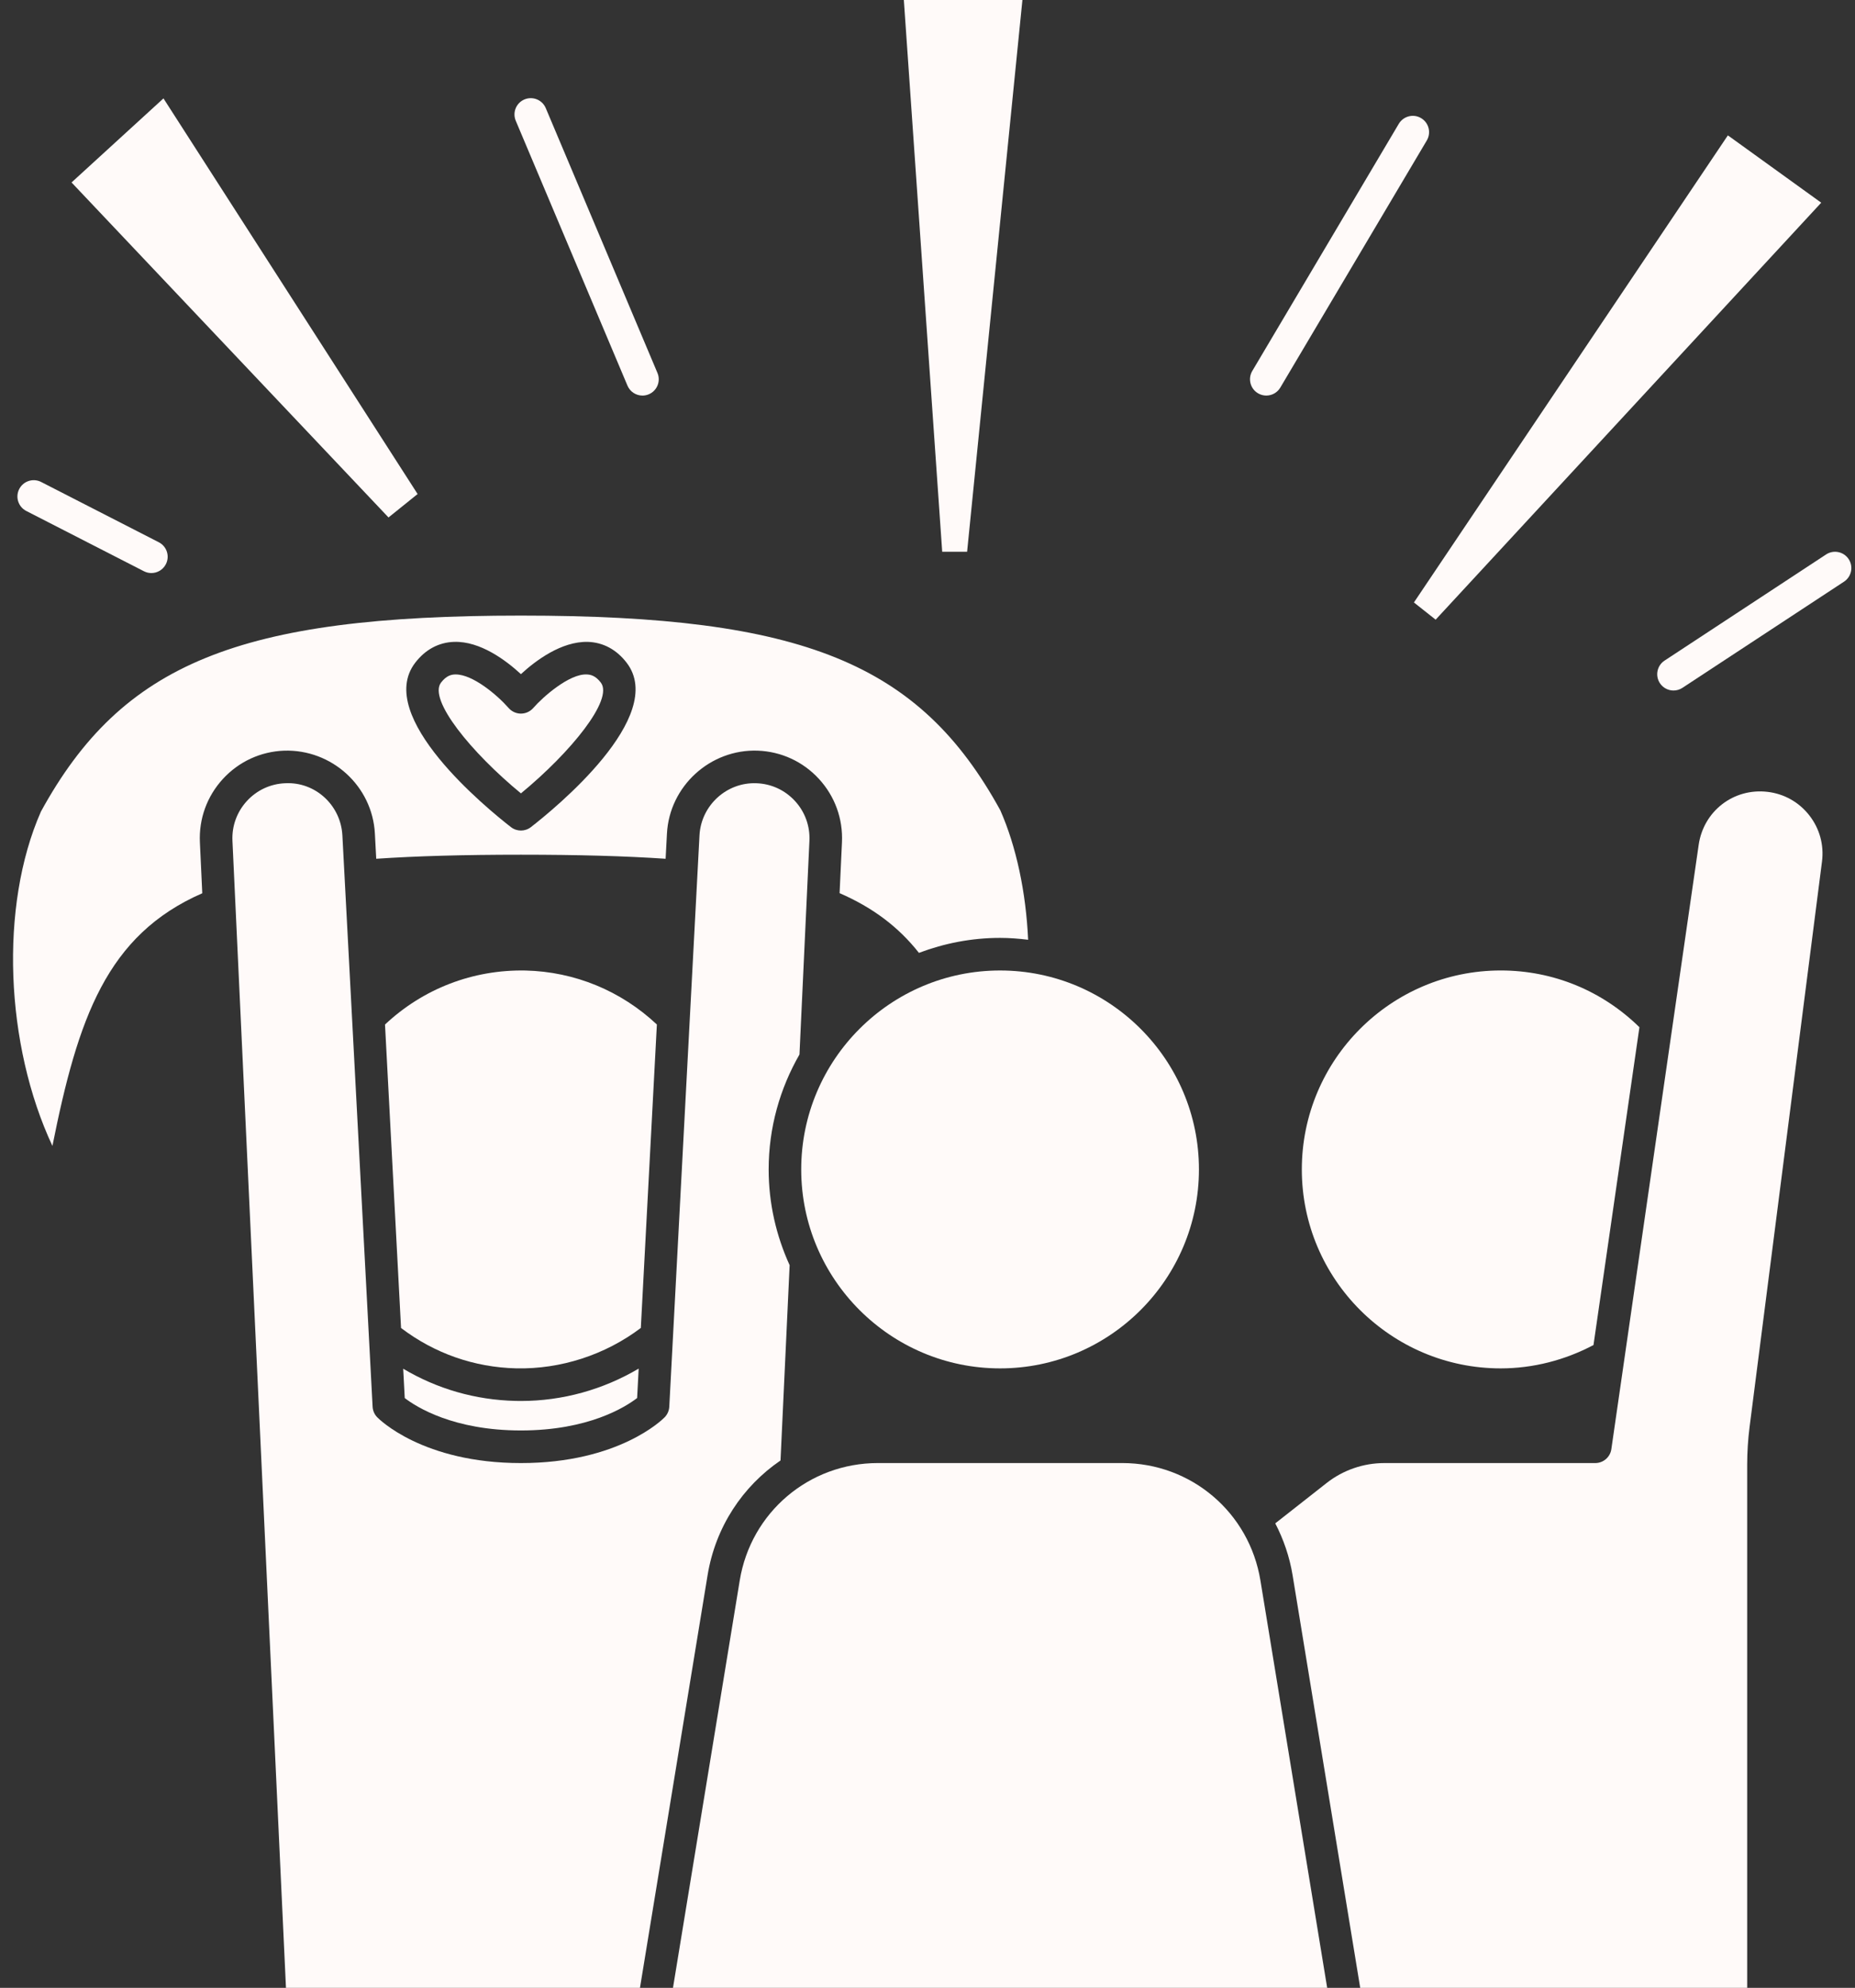
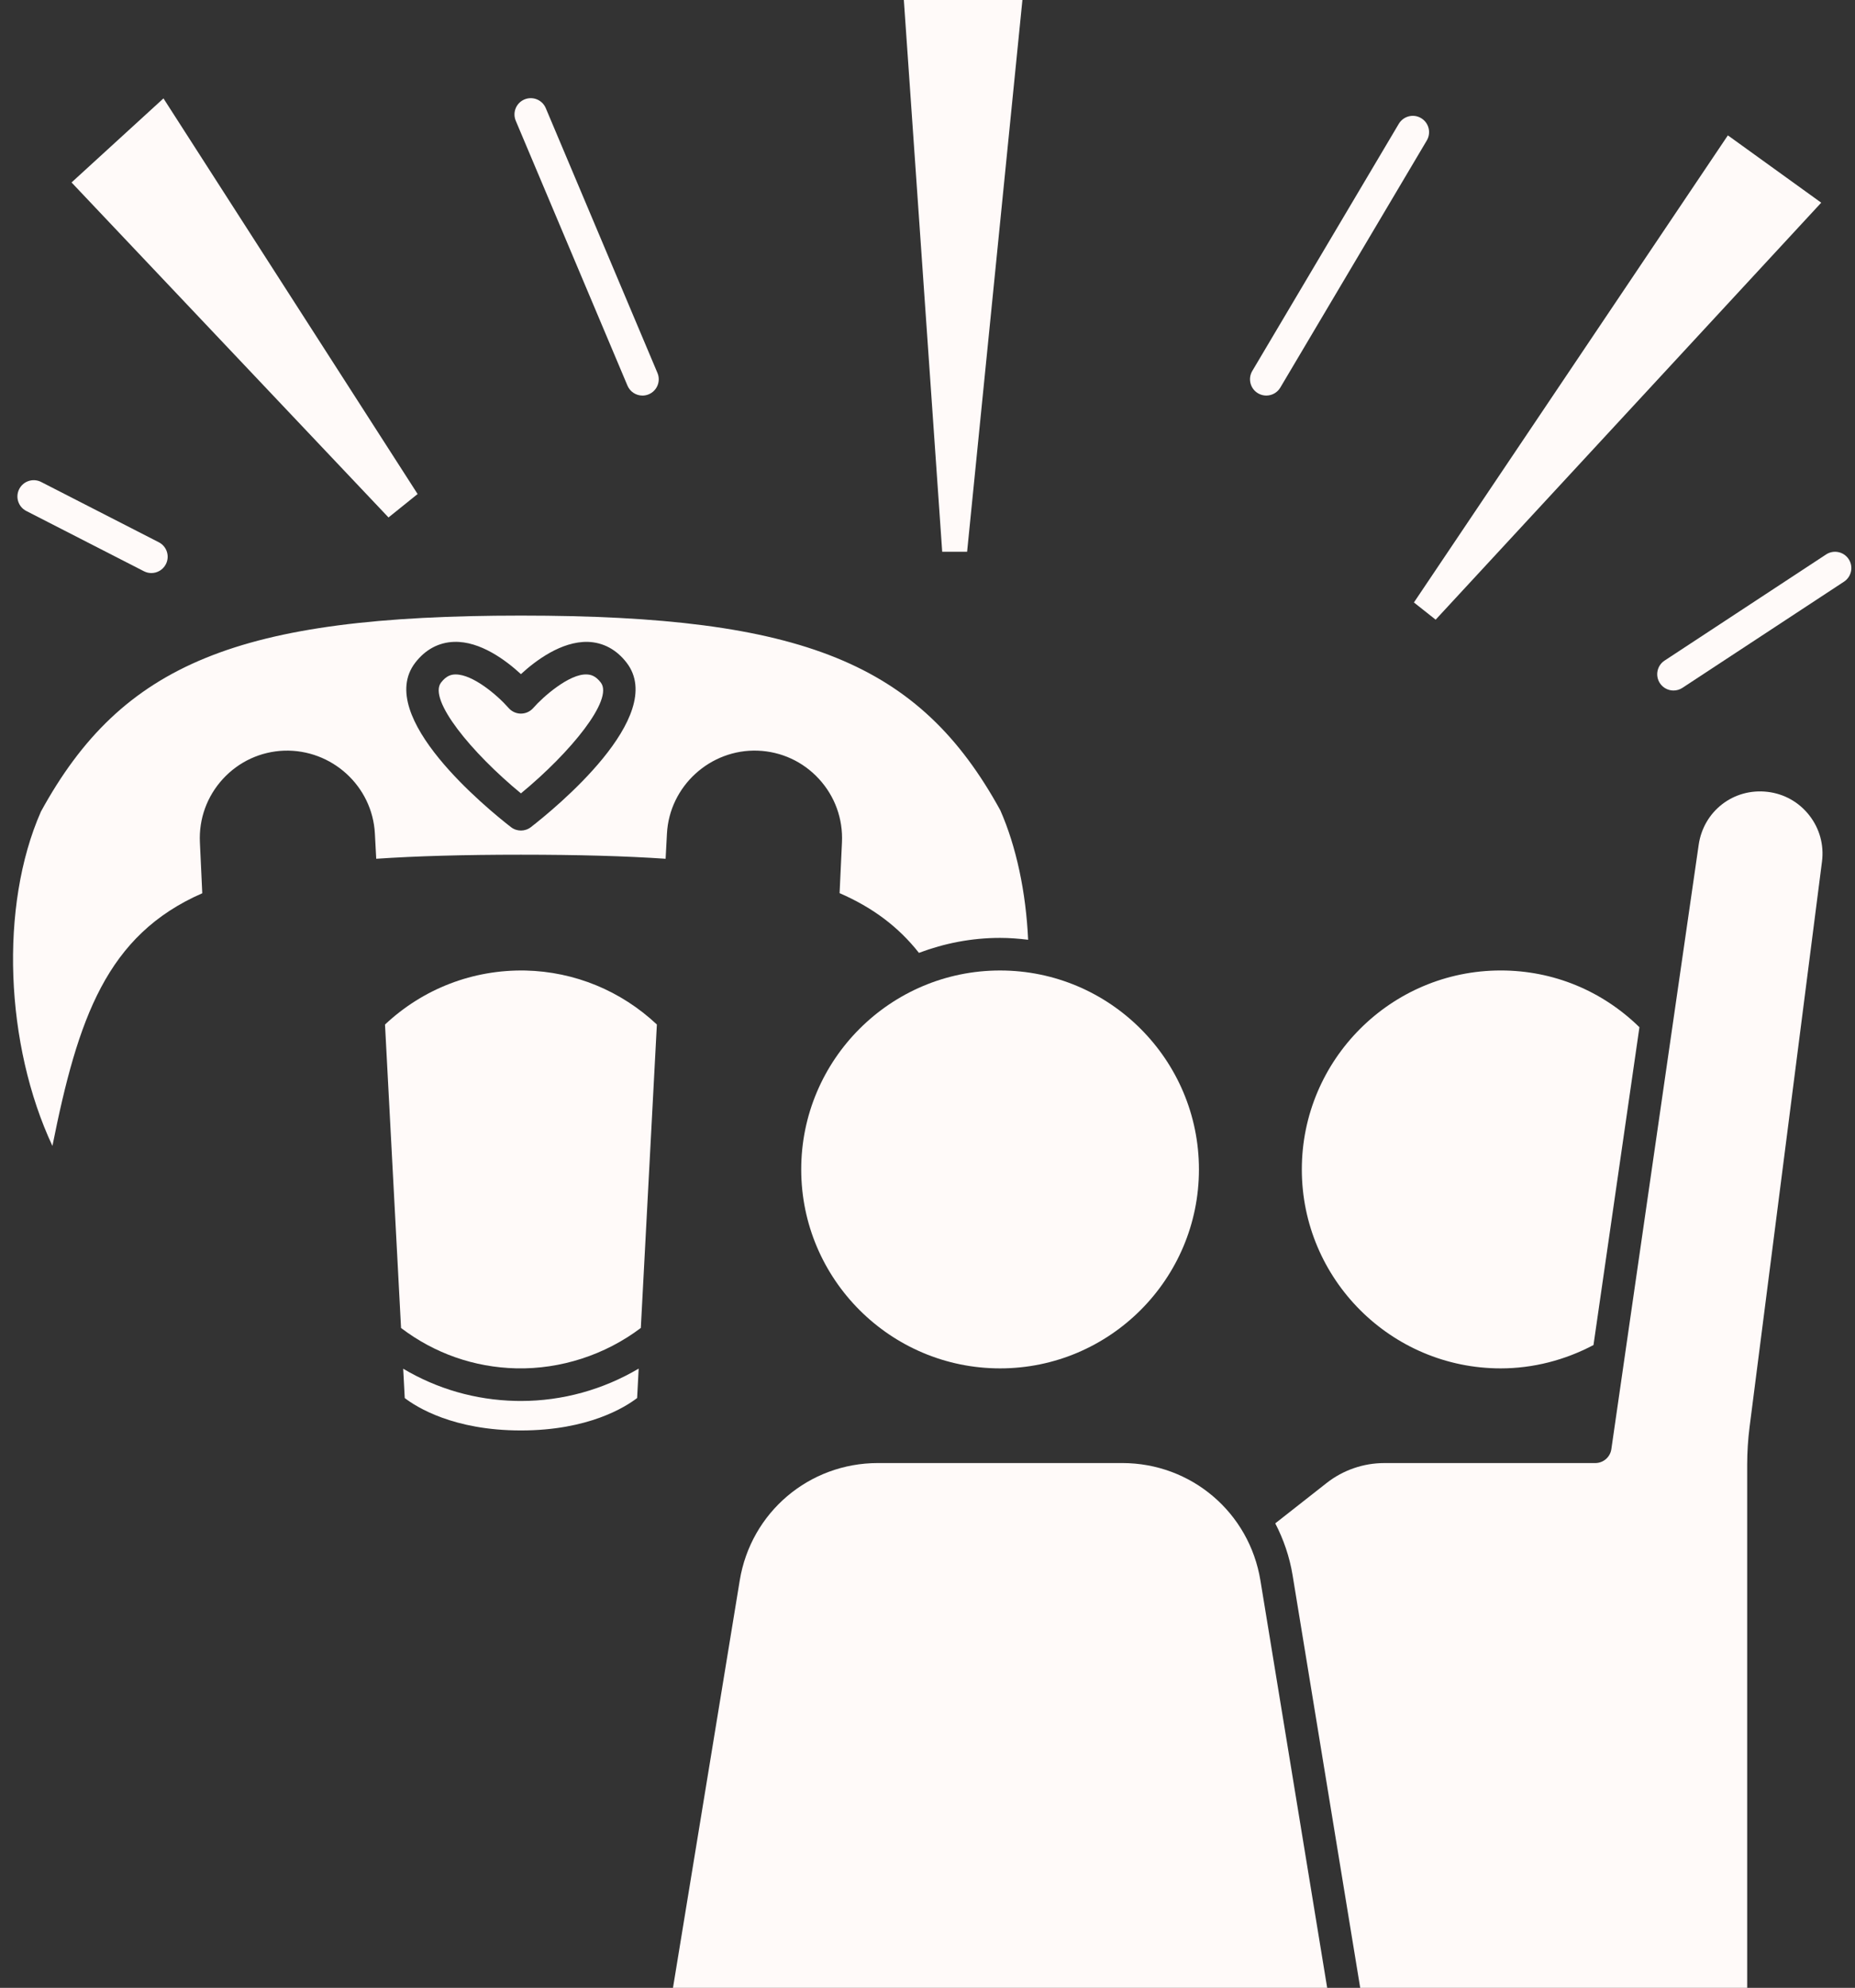
<svg xmlns="http://www.w3.org/2000/svg" fill="#fffaf9" height="122" preserveAspectRatio="xMidYMid meet" version="1" viewBox="-0.8 0.0 113.9 122.0" width="113.9" zoomAndPan="magnify">
  <rect x="-0.8" y="0.0" width="113.9" height="122.0" fill="#333333" stroke="none" />
  <g id="change1_1">
    <path d="M39.533,62.877c-2.196-2.063-5.039-3.243-8.066-3.313c-3.219-0.063-6.278,1.108-8.627,3.315l0.985,18.624 c2.051,1.556,4.487,2.417,7.08,2.477c2.718,0.058,5.448-0.822,7.643-2.48L39.533,62.877z" fill="inherit" />
    <path d="M16.646,46.07c2.931-0.09,5.42,2.175,5.573,5.091l0.082,1.544c2.458-0.167,5.378-0.249,8.885-0.249 c3.506,0,6.426,0.082,8.884,0.249l0.082-1.544c0.154-2.917,2.661-5.194,5.574-5.091c1.445,0.055,2.78,0.67,3.759,1.735 c0.979,1.065,1.48,2.447,1.413,3.892l-0.146,3.118c2.037,0.885,3.614,2.069,4.872,3.665c1.553-0.584,3.227-0.919,4.982-0.919 c0.584,0,1.157,0.046,1.723,0.115c-0.135-2.938-0.729-5.724-1.708-7.945c-4.952-9.028-12.113-11.95-29.435-11.95 S6.704,40.704,1.713,49.809c-2.56,5.811-2.19,14.335,0.706,20.521c1.566-7.833,3.326-12.94,9.201-15.508l-0.146-3.125 c-0.067-1.445,0.435-2.827,1.413-3.892C13.866,46.741,15.201,46.125,16.646,46.07z M24.692,40.678 c0.619-0.81,1.444-1.253,2.385-1.284c1.614-0.055,3.2,1.143,4.109,1.98c0.909-0.837,2.486-2.018,4.108-1.98 c0.941,0.03,1.766,0.474,2.386,1.284c2.524,3.297-4.456,8.979-5.881,10.085c-0.181,0.14-0.396,0.21-0.613,0.21 s-0.433-0.07-0.613-0.21C29.148,49.657,22.168,43.975,24.692,40.678z" fill="inherit" />
    <path d="M79.134,71.772c0,6.733,5.478,12.21,12.211,12.21c1.994,0,3.947-0.507,5.698-1.433l2.821-19.505 c-2.292-2.242-5.293-3.483-8.518-3.483C84.611,59.562,79.134,65.039,79.134,71.772z" fill="inherit" />
    <path d="M48.396,71.772c0,6.733,5.478,12.21,12.21,12.21c6.733,0,12.211-5.478,12.211-12.21s-5.478-12.21-12.211-12.21 C53.874,59.562,48.396,65.039,48.396,71.772z" fill="inherit" />
    <path d="M31.186,48.692c3.048-2.509,5.702-5.759,4.906-6.799c-0.329-0.43-0.634-0.493-0.862-0.5 c-1.062-0.056-2.691,1.374-3.29,2.061c-0.19,0.217-0.465,0.341-0.753,0.342h-0.001c-0.288,0-0.563-0.125-0.753-0.341 c-0.706-0.805-2.202-2.063-3.251-2.063c-0.015,0-0.028,0-0.043,0c-0.228,0.008-0.531,0.072-0.859,0.5 C25.482,42.936,28.138,46.185,31.186,48.692z" fill="inherit" />
-     <path d="M47.125,89.634l0.56-11.985c-0.819-1.794-1.288-3.78-1.288-5.877c0-2.568,0.695-4.973,1.892-7.055L48.9,51.604 c0.042-0.908-0.273-1.776-0.888-2.445c-0.615-0.668-1.453-1.056-2.36-1.089c-1.837-0.075-3.405,1.365-3.502,3.198l-1.855,35.068 c-0.014,0.242-0.113,0.47-0.281,0.644c-0.111,0.115-2.8,2.813-8.827,2.813s-8.716-2.698-8.827-2.813 c-0.168-0.173-0.268-0.402-0.281-0.644l-1.856-35.069c-0.097-1.833-1.646-3.289-3.501-3.198c-0.907,0.034-1.746,0.421-2.361,1.09 c-0.614,0.669-0.93,1.537-0.888,2.445L16.759,122h21.736l4.152-25.325C43.133,93.71,44.802,91.218,47.125,89.634z" fill="inherit" />
    <path d="M23.957,84.003l0.095,1.8c0.724,0.556,2.992,1.989,7.134,1.989c4.136,0,6.403-1.43,7.134-1.99l0.096-1.807 c-2.18,1.289-4.676,1.987-7.23,1.987c-0.109,0-0.218-0.001-0.327-0.004C28.387,85.922,26.039,85.24,23.957,84.003z" fill="inherit" />
    <path d="M68.11,89.792H53.103c-4.231,0-7.799,3.031-8.482,7.206L40.522,122h40.169l-4.099-25.001 C75.908,92.823,72.341,89.792,68.11,89.792z" fill="inherit" />
    <path d="M107.725,48.598c-2.088-0.243-3.924,1.188-4.223,3.25L98.14,88.936c-0.07,0.492-0.492,0.857-0.989,0.857H84.19 c-1.274,0-2.527,0.434-3.53,1.221l-3.157,2.479c0.506,0.977,0.877,2.043,1.064,3.183L82.719,122h23.761V89.887 c0-0.767,0.05-1.542,0.147-2.307l4.446-34.7c0.132-1.021-0.146-2.031-0.78-2.841S108.747,48.716,107.725,48.598z" fill="inherit" />
    <path d="M24.842 30.32L9.237 6.039 3.593 11.198 23.055 31.758z" fill="inherit" />
-     <path d="M0.814,31.36l7.225,3.7c0.146,0.075,0.302,0.11,0.455,0.11c0.363,0,0.714-0.199,0.891-0.544 c0.252-0.492,0.058-1.094-0.434-1.346l-7.225-3.7c-0.492-0.251-1.094-0.057-1.346,0.435S0.323,31.108,0.814,31.36z" fill="inherit" />
+     <path d="M0.814,31.36l7.225,3.7c0.146,0.075,0.302,0.11,0.455,0.11c0.363,0,0.714-0.199,0.891-0.544 c0.252-0.492,0.058-1.094-0.434-1.346l-7.225-3.7c-0.492-0.251-1.094-0.057-1.346,0.435S0.323,31.108,0.814,31.36" fill="inherit" />
    <path d="M37.727,23.666c0.161,0.382,0.531,0.612,0.921,0.612c0.13,0,0.262-0.025,0.389-0.079c0.509-0.215,0.747-0.801,0.532-1.31 L32.711,6.636c-0.215-0.509-0.801-0.747-1.31-0.533c-0.509,0.215-0.747,0.801-0.532,1.31L37.727,23.666z" fill="inherit" />
    <path d="M58.582 33.864L61.978 0 54.697 0 57.053 33.864z" fill="inherit" />
    <path d="M76.443,24.137c0.159,0.095,0.335,0.14,0.509,0.14c0.342,0,0.674-0.175,0.861-0.49l8.995-15.167 c0.281-0.475,0.125-1.089-0.351-1.37c-0.472-0.283-1.087-0.125-1.37,0.35l-8.995,15.167C75.811,23.242,75.968,23.856,76.443,24.137 z" fill="inherit" />
    <path d="M87.351 38.031L111.026 12.44 105.294 8.308 86.017 36.975z" fill="inherit" />
    <path d="M112.711,34.315c-0.304-0.462-0.924-0.589-1.385-0.287l-9.919,6.515c-0.462,0.303-0.59,0.923-0.287,1.385 c0.192,0.292,0.512,0.451,0.837,0.451c0.188,0,0.379-0.053,0.548-0.164l9.919-6.515C112.886,35.396,113.014,34.776,112.711,34.315z" fill="inherit" />
  </g>
</svg>